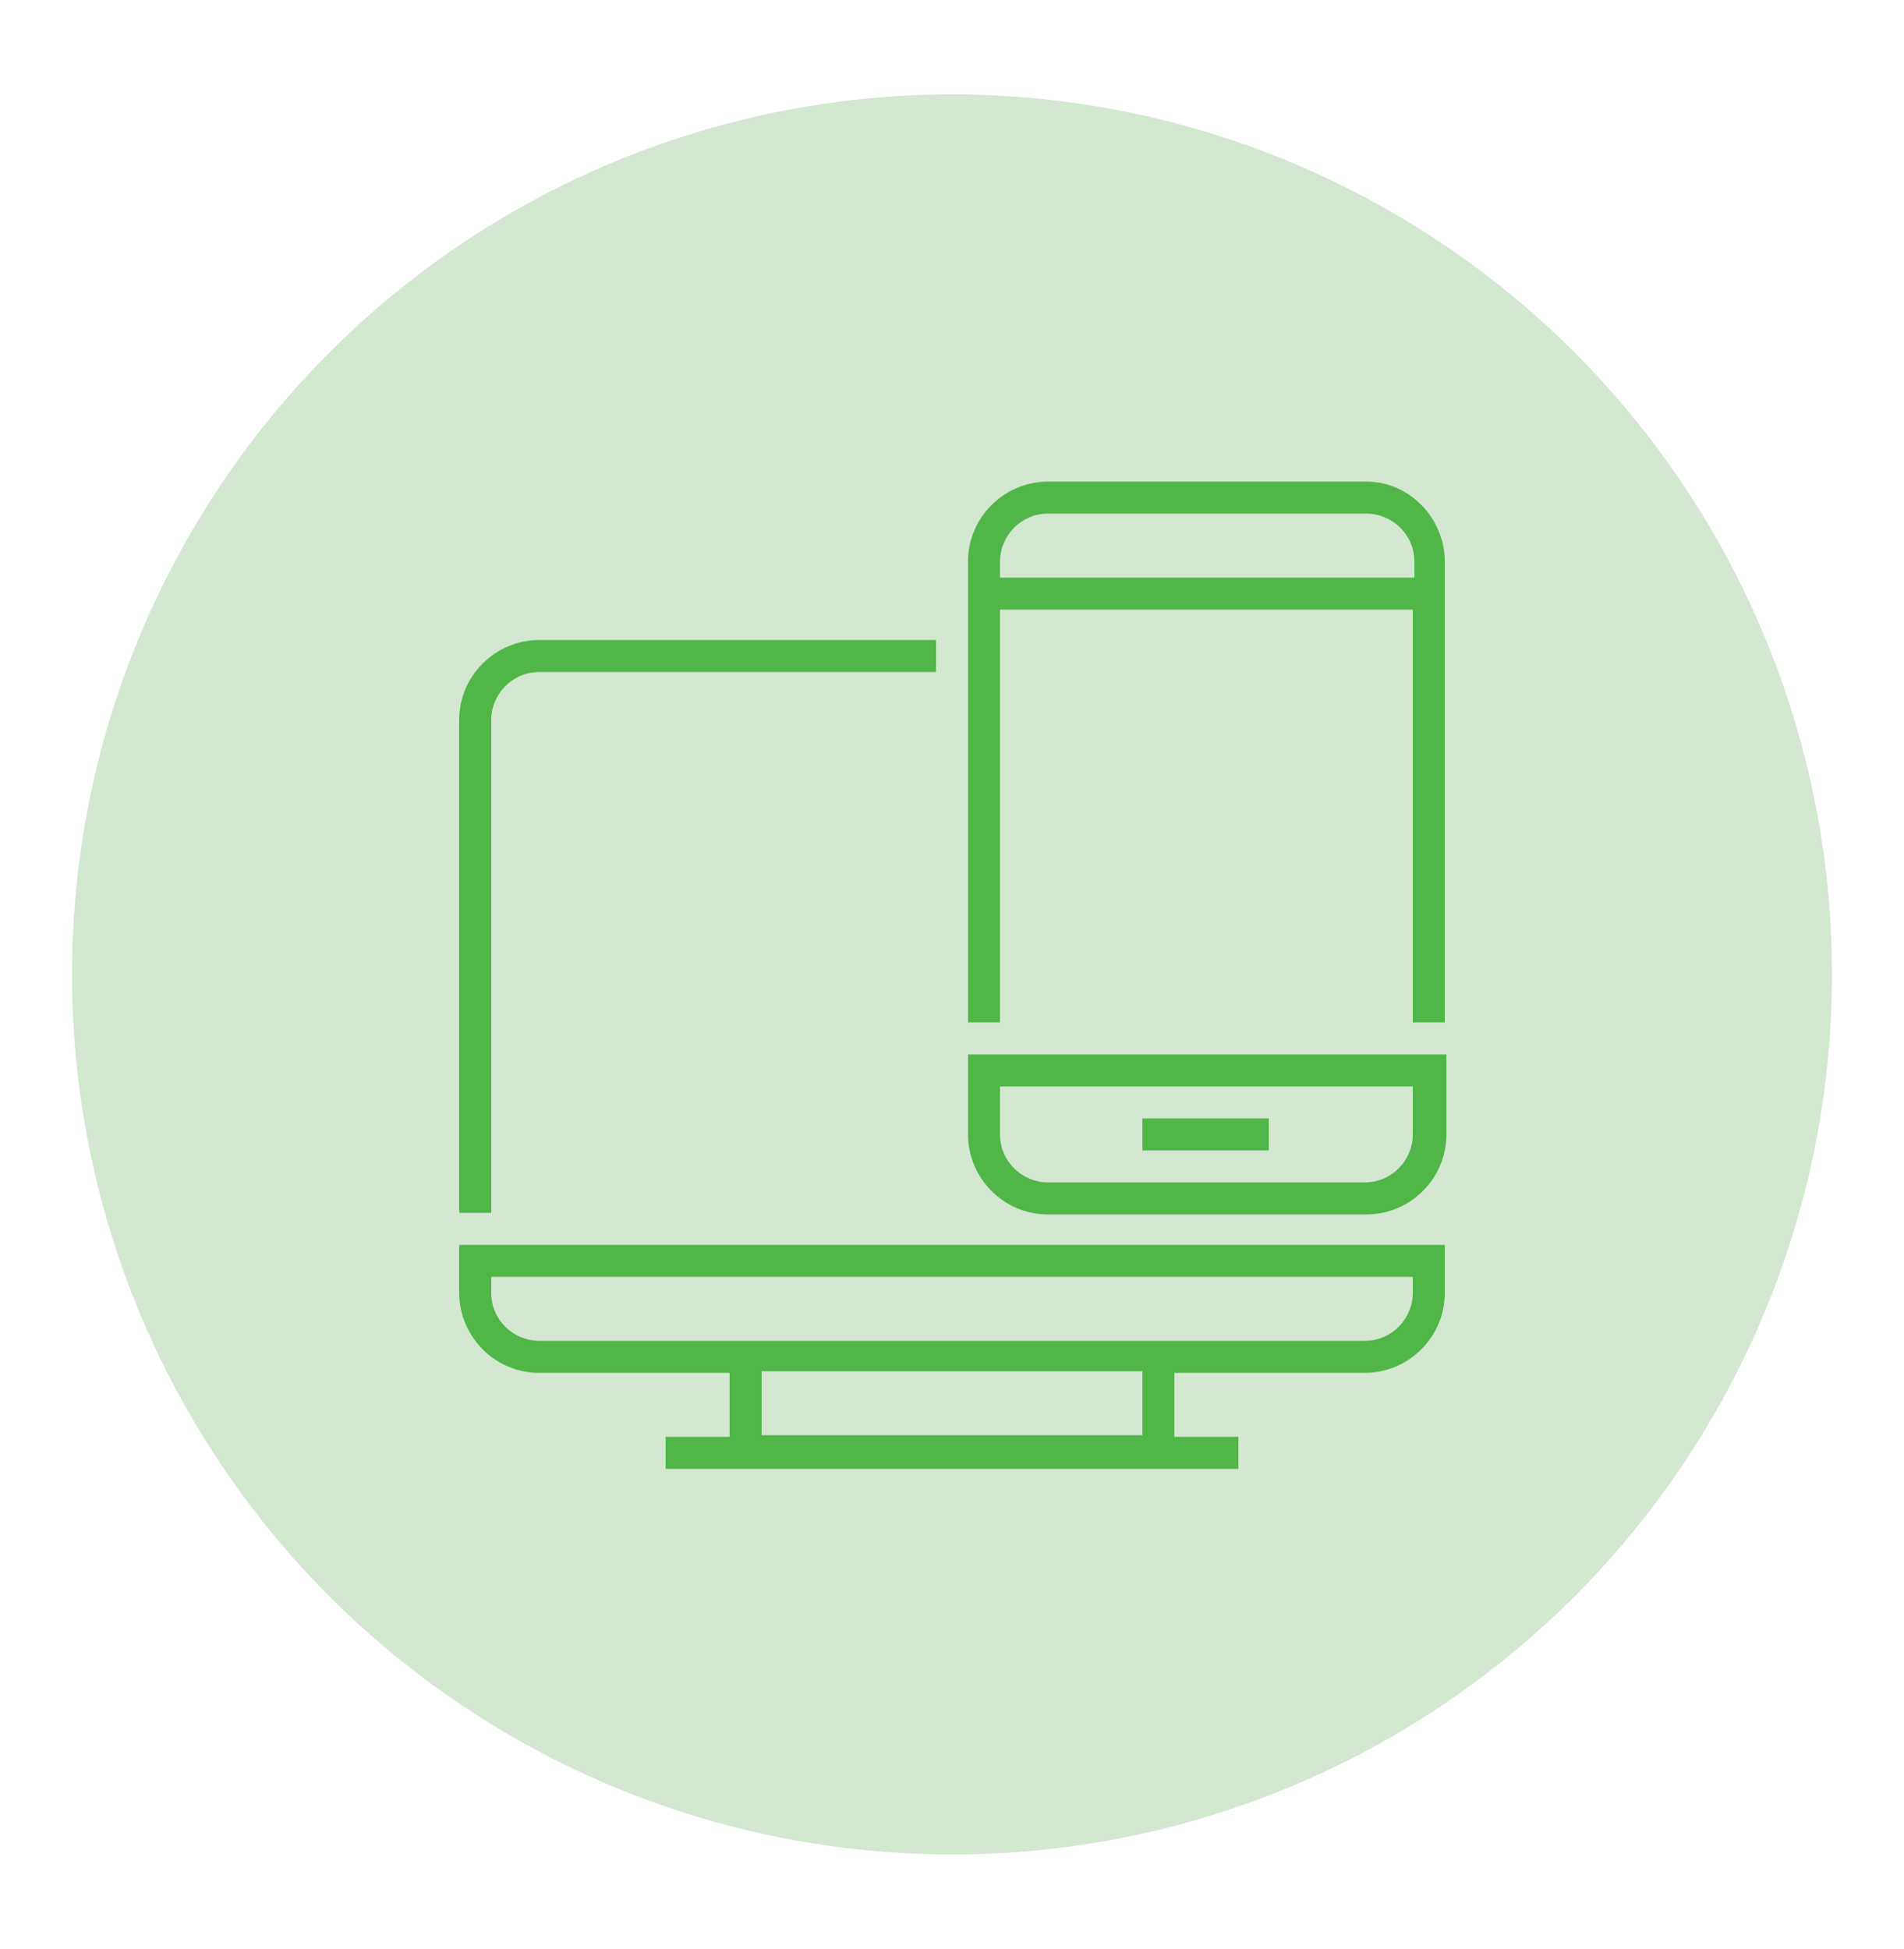
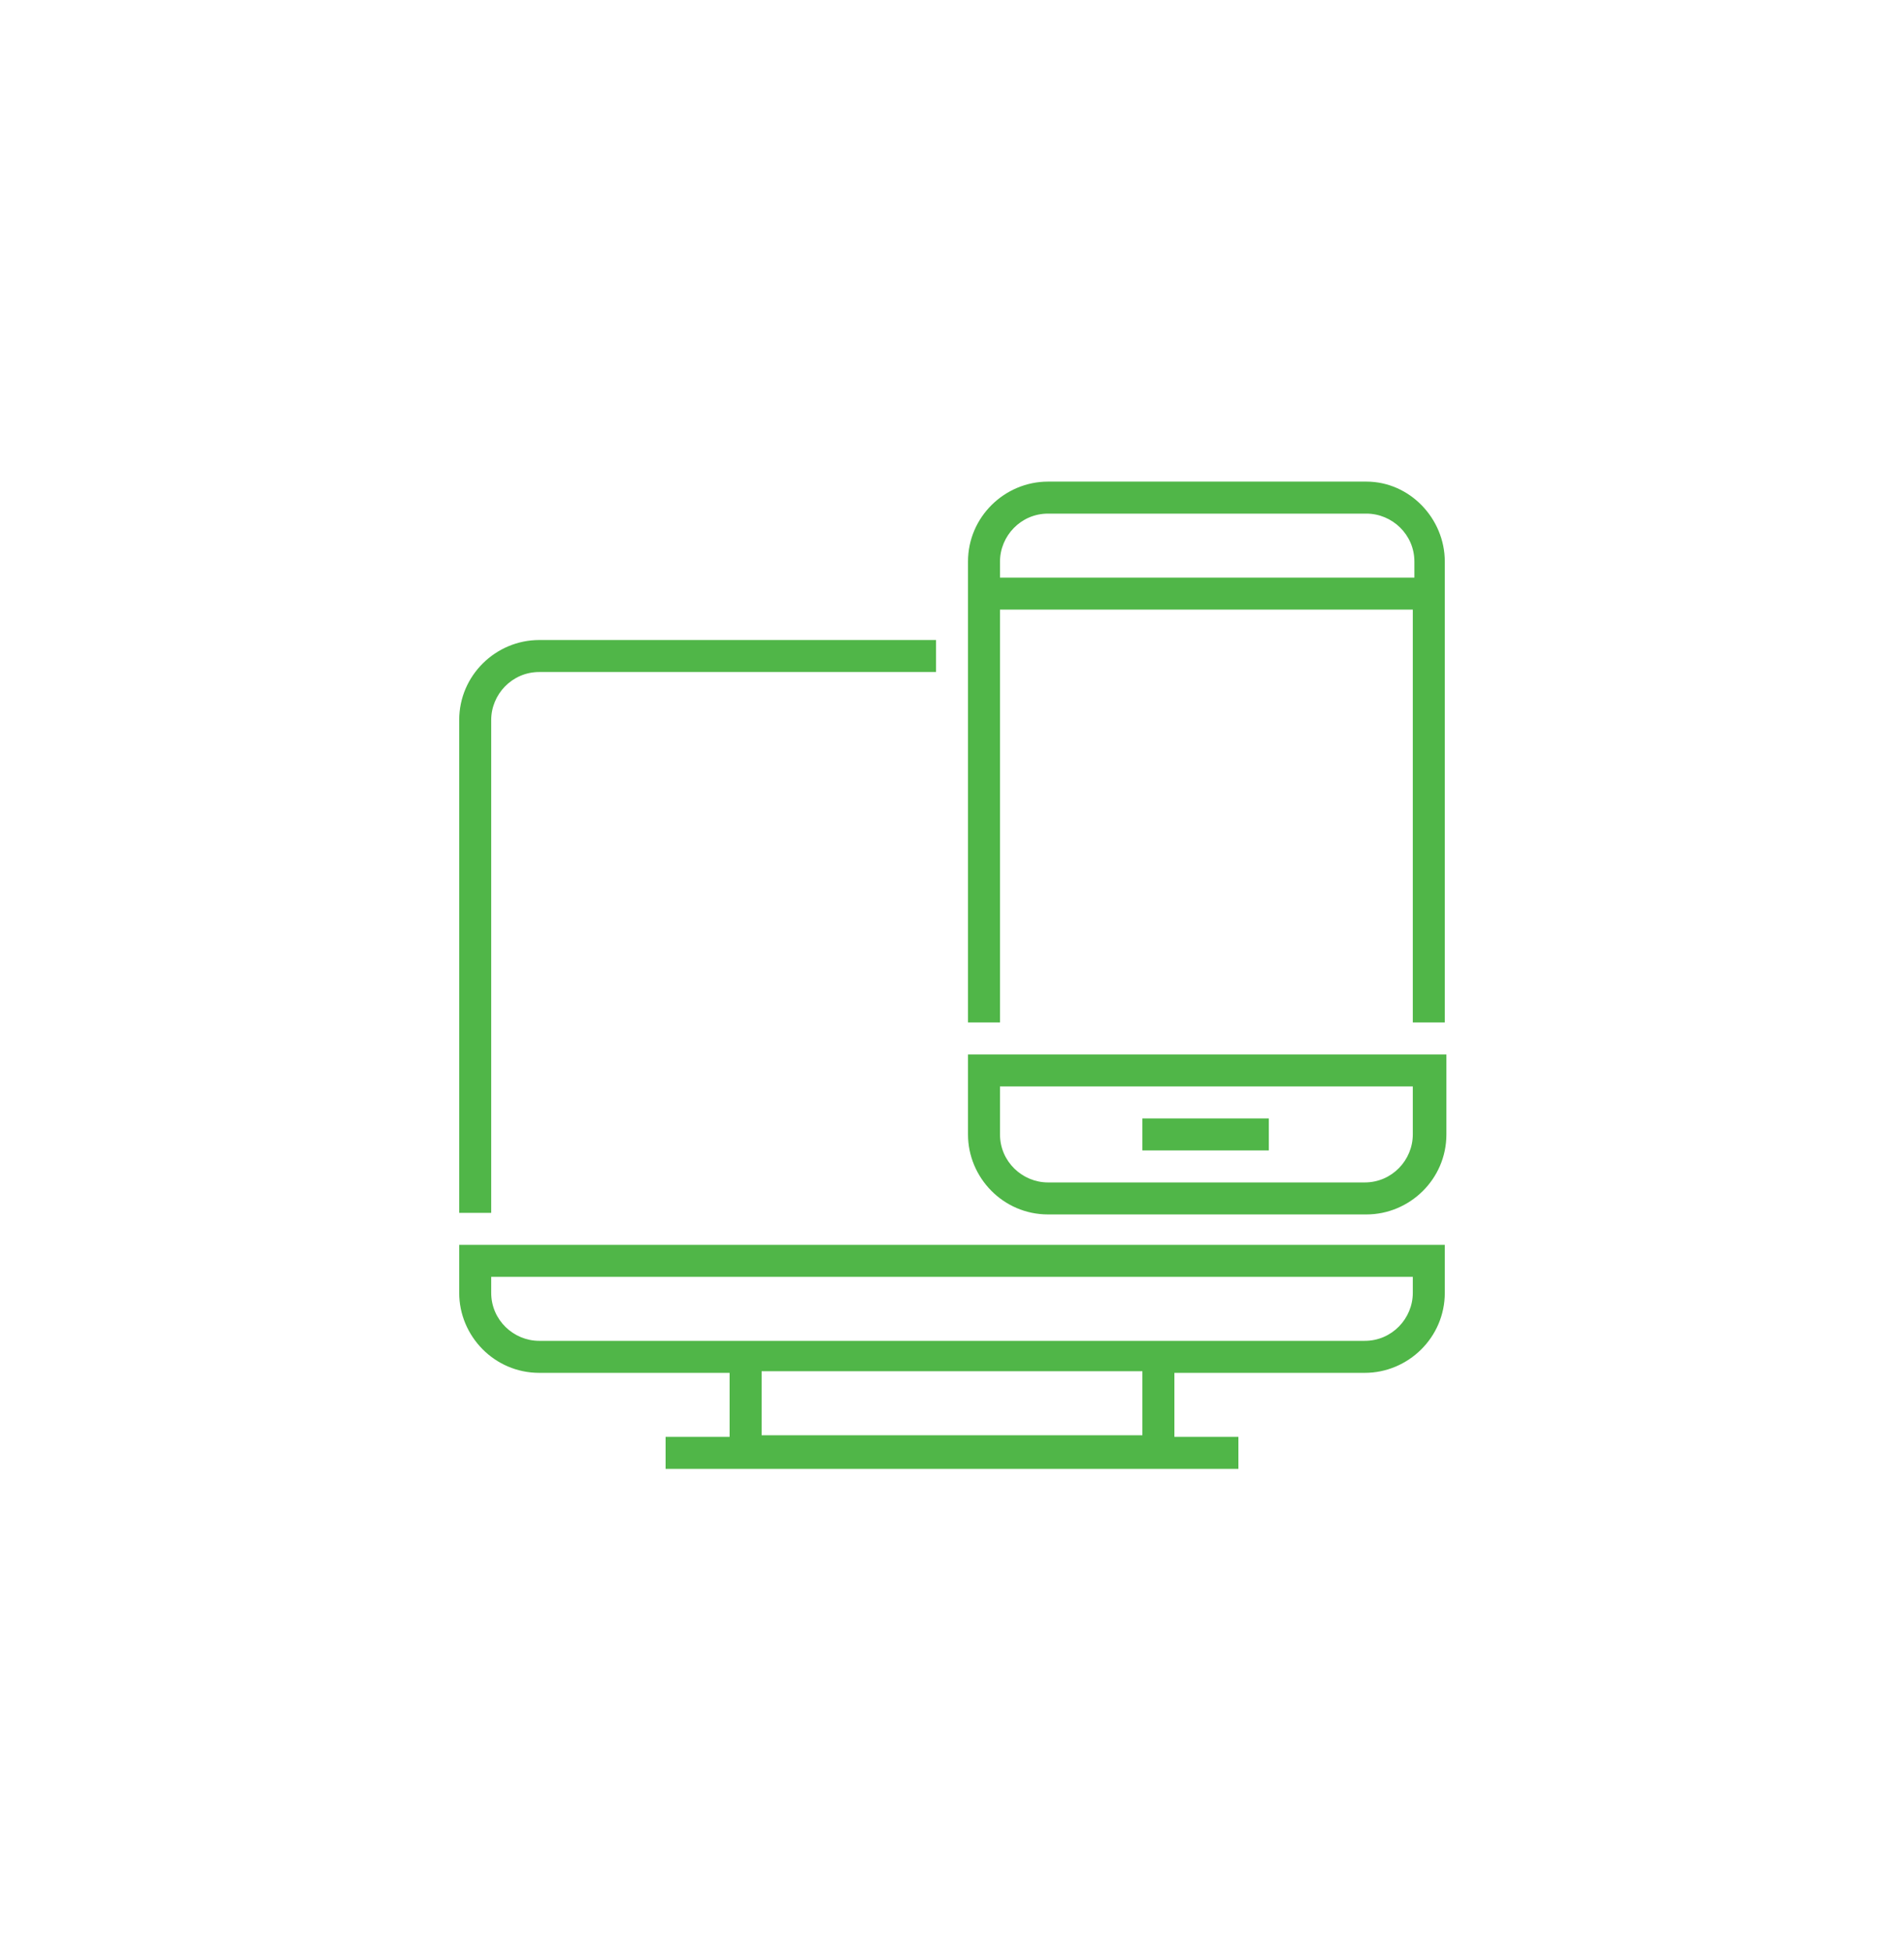
<svg xmlns="http://www.w3.org/2000/svg" version="1.1" id="Layer_1" x="0px" y="0px" viewBox="0 0 119 121.8" style="enable-background:new 0 0 119 121.8;" xml:space="preserve">
  <style type="text/css">
	.Drop_x0020_Shadow{fill:none;}
	.Round_x0020_Corners_x0020_2_x0020_pt{fill:#FFFFFF;stroke:#231F20;stroke-miterlimit:10;}
	.Live_x0020_Reflect_x0020_X{fill:none;}
	.Bevel_x0020_Soft{fill:url(#SVGID_1_);}
	.Dusk{fill:#FFFFFF;}
	.Foliage_GS{fill:#FFDD00;}
	.Pompadour_GS{fill-rule:evenodd;clip-rule:evenodd;fill:#44ADE2;}
	.st0{fill:#D3E7D1;}
	.st1{fill:#50B648;}
</style>
  <linearGradient id="SVGID_1_" gradientUnits="userSpaceOnUse" x1="-340.952" y1="-131.225" x2="-340.245" y2="-130.517">
    <stop offset="0" style="stop-color:#DEDFE3" />
    <stop offset="0.178" style="stop-color:#DADBDF" />
    <stop offset="0.361" style="stop-color:#CECFD3" />
    <stop offset="0.546" style="stop-color:#B9BCBF" />
    <stop offset="0.732" style="stop-color:#9CA0A2" />
    <stop offset="0.918" style="stop-color:#787D7E" />
    <stop offset="1" style="stop-color:#656B6C" />
  </linearGradient>
  <g>
-     <circle class="st0" cx="59.5" cy="60.9" r="55" />
    <g>
      <path class="st1" d="M28.7,80.8c0,2.7,2.2,5,5,5h11.9v4h-4v2h35.8v-2h-4v-4h11.9c2.7,0,5-2.2,5-5v-3H28.7V80.8z M71.4,89.7H47.6    v-4h23.8V89.7z M30.7,79.8h57.6v1c0,1.6-1.3,3-3,3H33.7c-1.6,0-3-1.3-3-3V79.8z" />
      <path class="st1" d="M30.7,45c0-1.6,1.3-3,3-3h24.8v-2H33.7c-2.7,0-5,2.2-5,5v30.8h2V45z" />
      <path class="st1" d="M60.5,70.9c0,2.7,2.2,5,5,5h19.9c2.7,0,5-2.2,5-5v-5H60.5V70.9z M62.5,67.9h25.8v3c0,1.6-1.3,3-3,3H65.5    c-1.6,0-3-1.3-3-3V67.9z" />
      <path class="st1" d="M85.4,30.1H65.5c-2.7,0-5,2.2-5,5v25.8v1v2h2v-2v-1V38.1h25.8v25.8h2V35.1C90.3,32.4,88.1,30.1,85.4,30.1z     M88.3,36.1H62.5v-1c0-1.6,1.3-3,3-3h19.9c1.6,0,3,1.3,3,3V36.1z" />
      <rect x="71.4" y="69.9" class="st1" width="7.9" height="2" />
    </g>
  </g>
</svg>